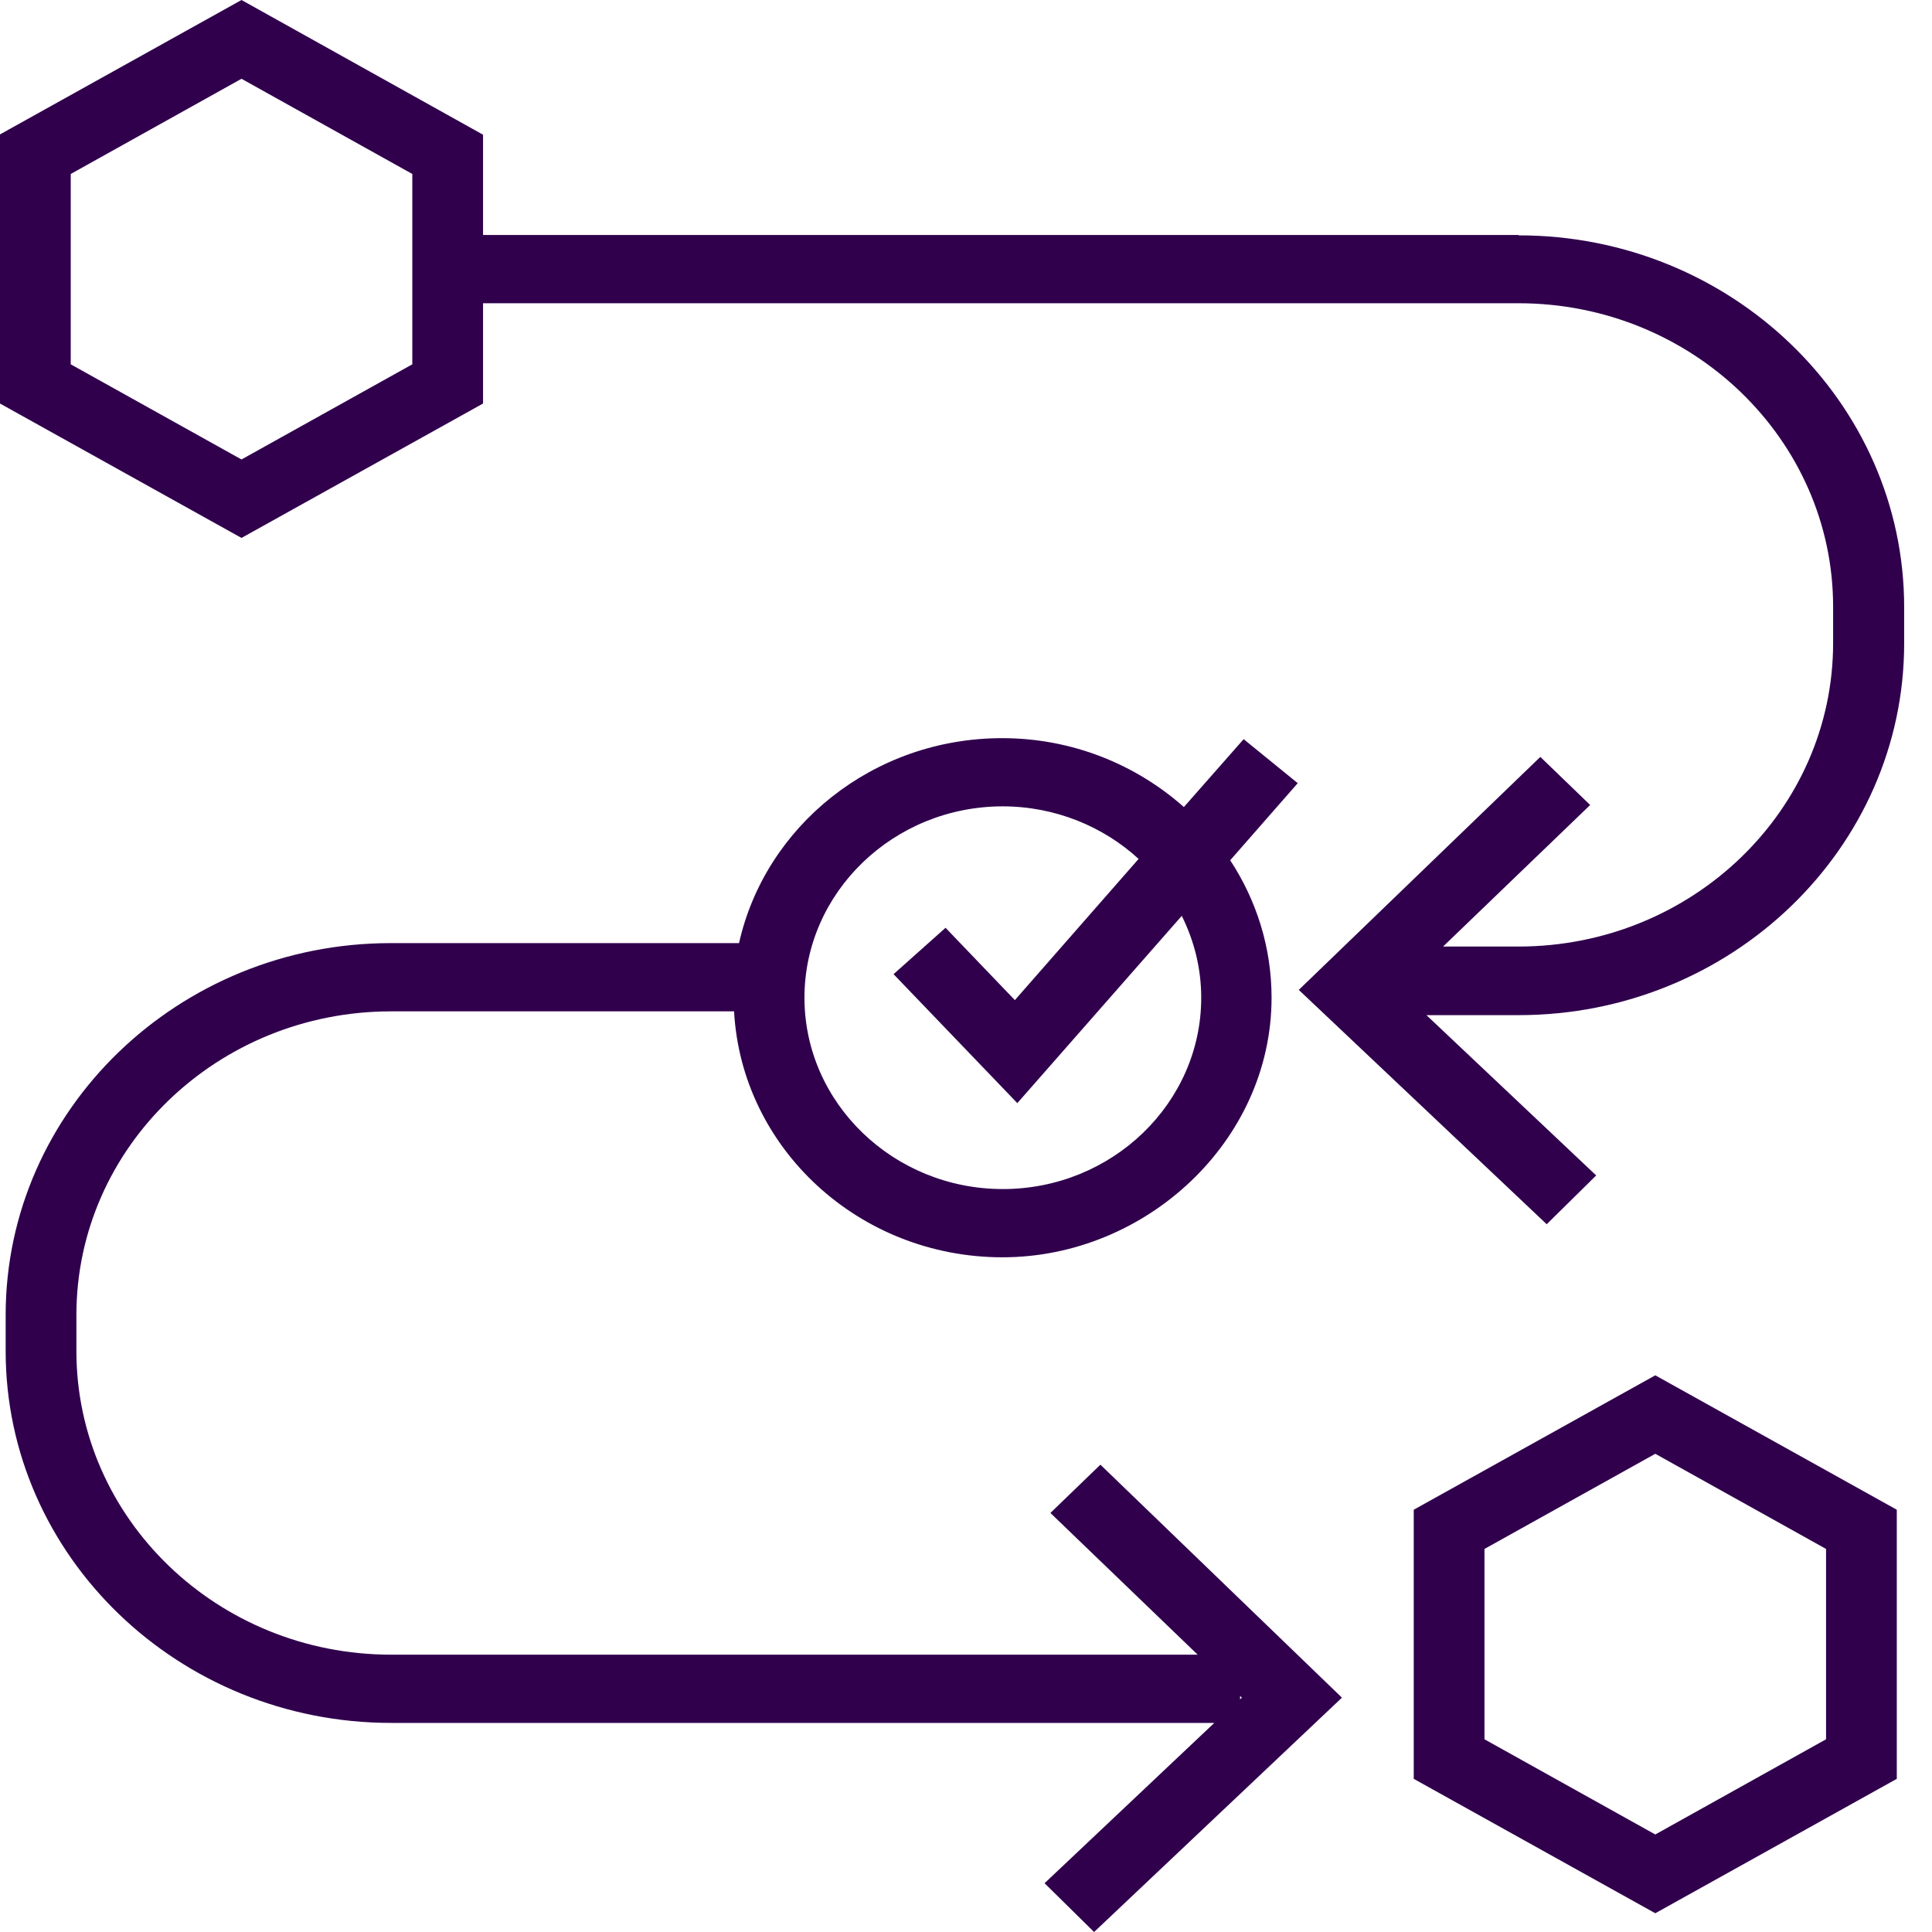
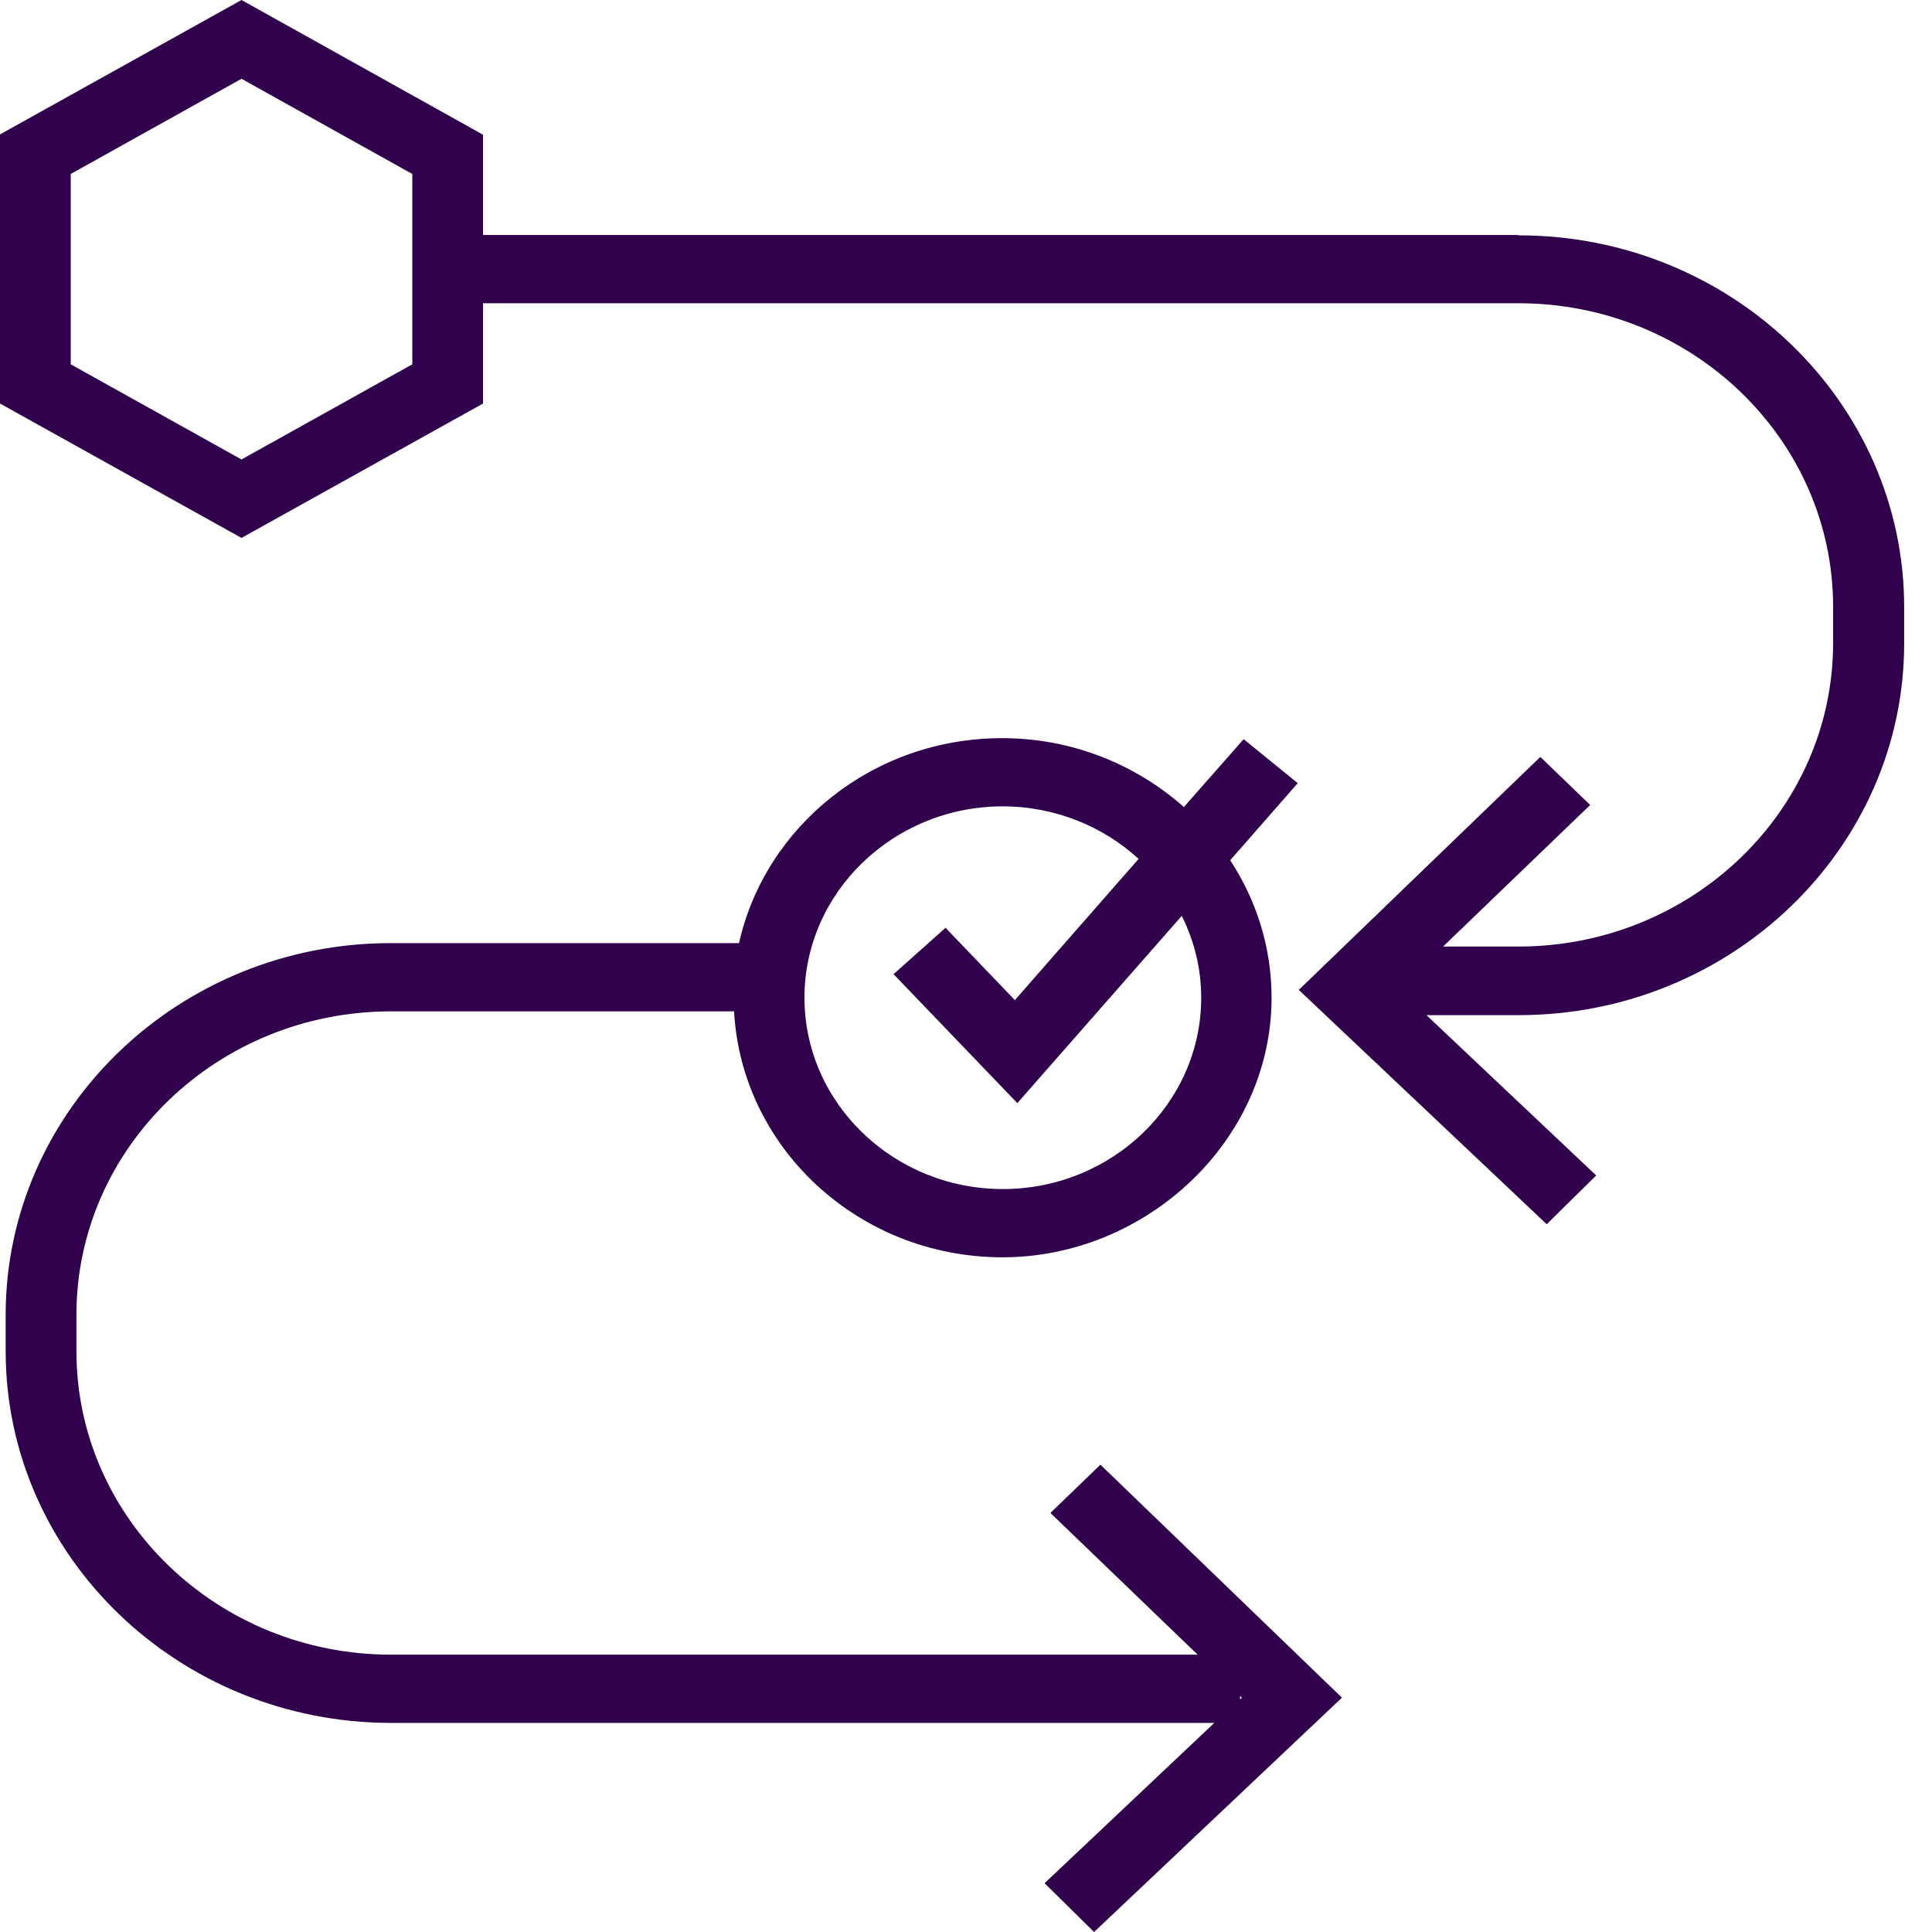
<svg xmlns="http://www.w3.org/2000/svg" width="44" height="44" viewBox="0 0 44 44" fill="none">
  <g clip-path="url(#clip0_2118_44594)">
-     <path d="M32.197 34.383V40.512L37.698 43.573L43.198 40.512V34.383L37.698 31.322L32.197 34.383ZM41.587 39.611L37.698 41.779L33.808 39.611V35.276L37.698 33.109L41.587 35.276V39.611Z" fill="#30004D" />
    <path d="M34.58 5.352H11.001V3.068L5.5 0L0 3.061V9.19L5.5 12.251L11.001 9.19V6.906H34.58C38.534 6.906 41.748 10.006 41.748 13.82V14.643C41.748 18.458 38.534 21.557 34.58 21.557H32.865L36.215 18.333L35.08 17.238L29.579 22.544L35.225 27.881L36.352 26.77L32.486 23.119H34.588C39.428 23.119 43.366 19.32 43.366 14.651V13.828C43.366 9.159 39.428 5.36 34.588 5.36L34.58 5.352ZM9.39 8.297L5.5 10.464L1.611 8.297V3.962L5.5 1.794L9.39 3.962V8.297Z" fill="#30004D" />
    <path d="M23.926 34.46L27.276 37.684H8.907C4.953 37.684 1.74 34.585 1.74 30.77V29.947C1.74 26.133 4.953 23.033 8.907 23.033H16.718C16.888 26.148 19.561 28.634 22.831 28.634C26.1 28.634 28.959 25.985 28.959 22.722C28.959 21.573 28.613 20.5 28.017 19.592L29.555 17.836L28.323 16.834L26.962 18.38C25.867 17.409 24.417 16.811 22.823 16.811C19.883 16.811 17.427 18.815 16.831 21.479H8.899C4.067 21.479 0.129 25.278 0.129 29.947V30.77C0.129 35.439 4.067 39.238 8.907 39.238H27.655L23.789 42.889L24.917 44L30.562 38.663L25.061 33.357L23.926 34.453V34.46ZM22.831 18.364C24.031 18.364 25.126 18.823 25.931 19.561L23.113 22.777L21.534 21.13L20.35 22.186L23.169 25.123L26.914 20.858C27.196 21.425 27.357 22.054 27.357 22.722C27.357 25.123 25.327 27.08 22.839 27.08C20.35 27.08 18.321 25.123 18.321 22.722C18.321 20.322 20.35 18.364 22.839 18.364H22.831ZM28.242 38.694V38.624L28.283 38.663L28.242 38.702V38.694Z" fill="#30004D" />
  </g>
  <defs>
    <clipPath id="clip0_2118_44594">
      <rect width="43.358" height="44" fill="white" />
    </clipPath>
  </defs>
</svg>